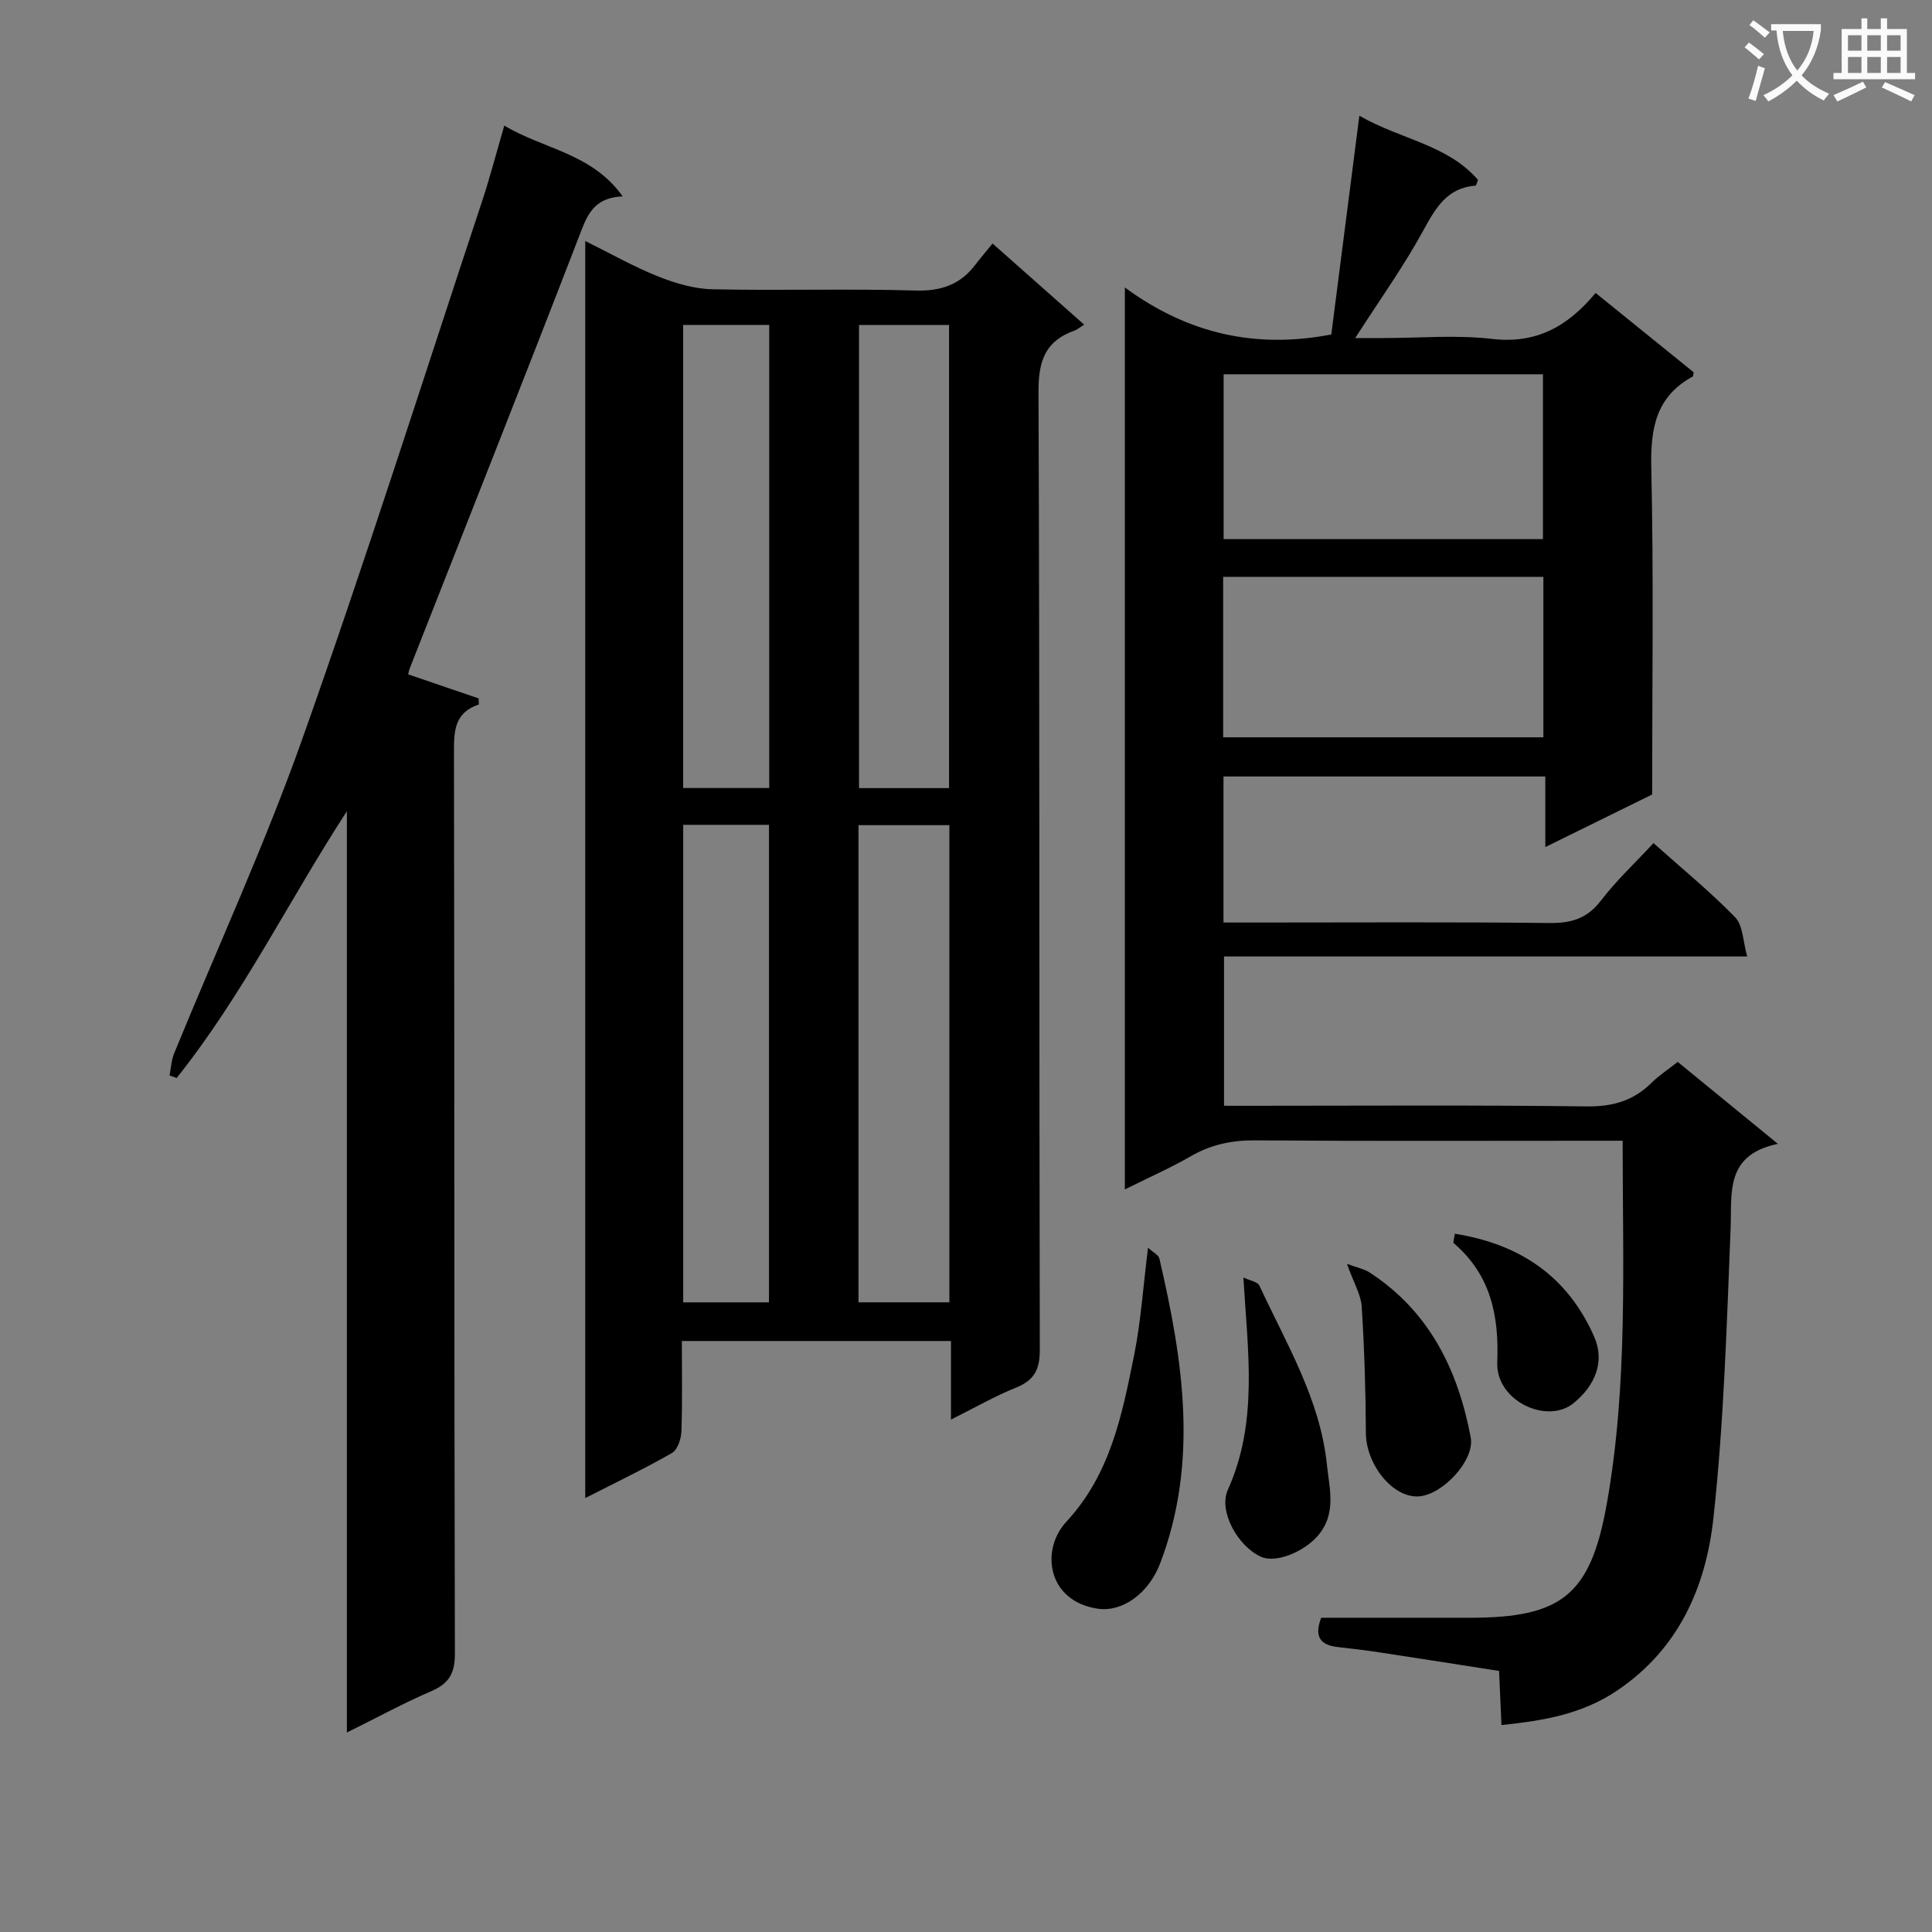
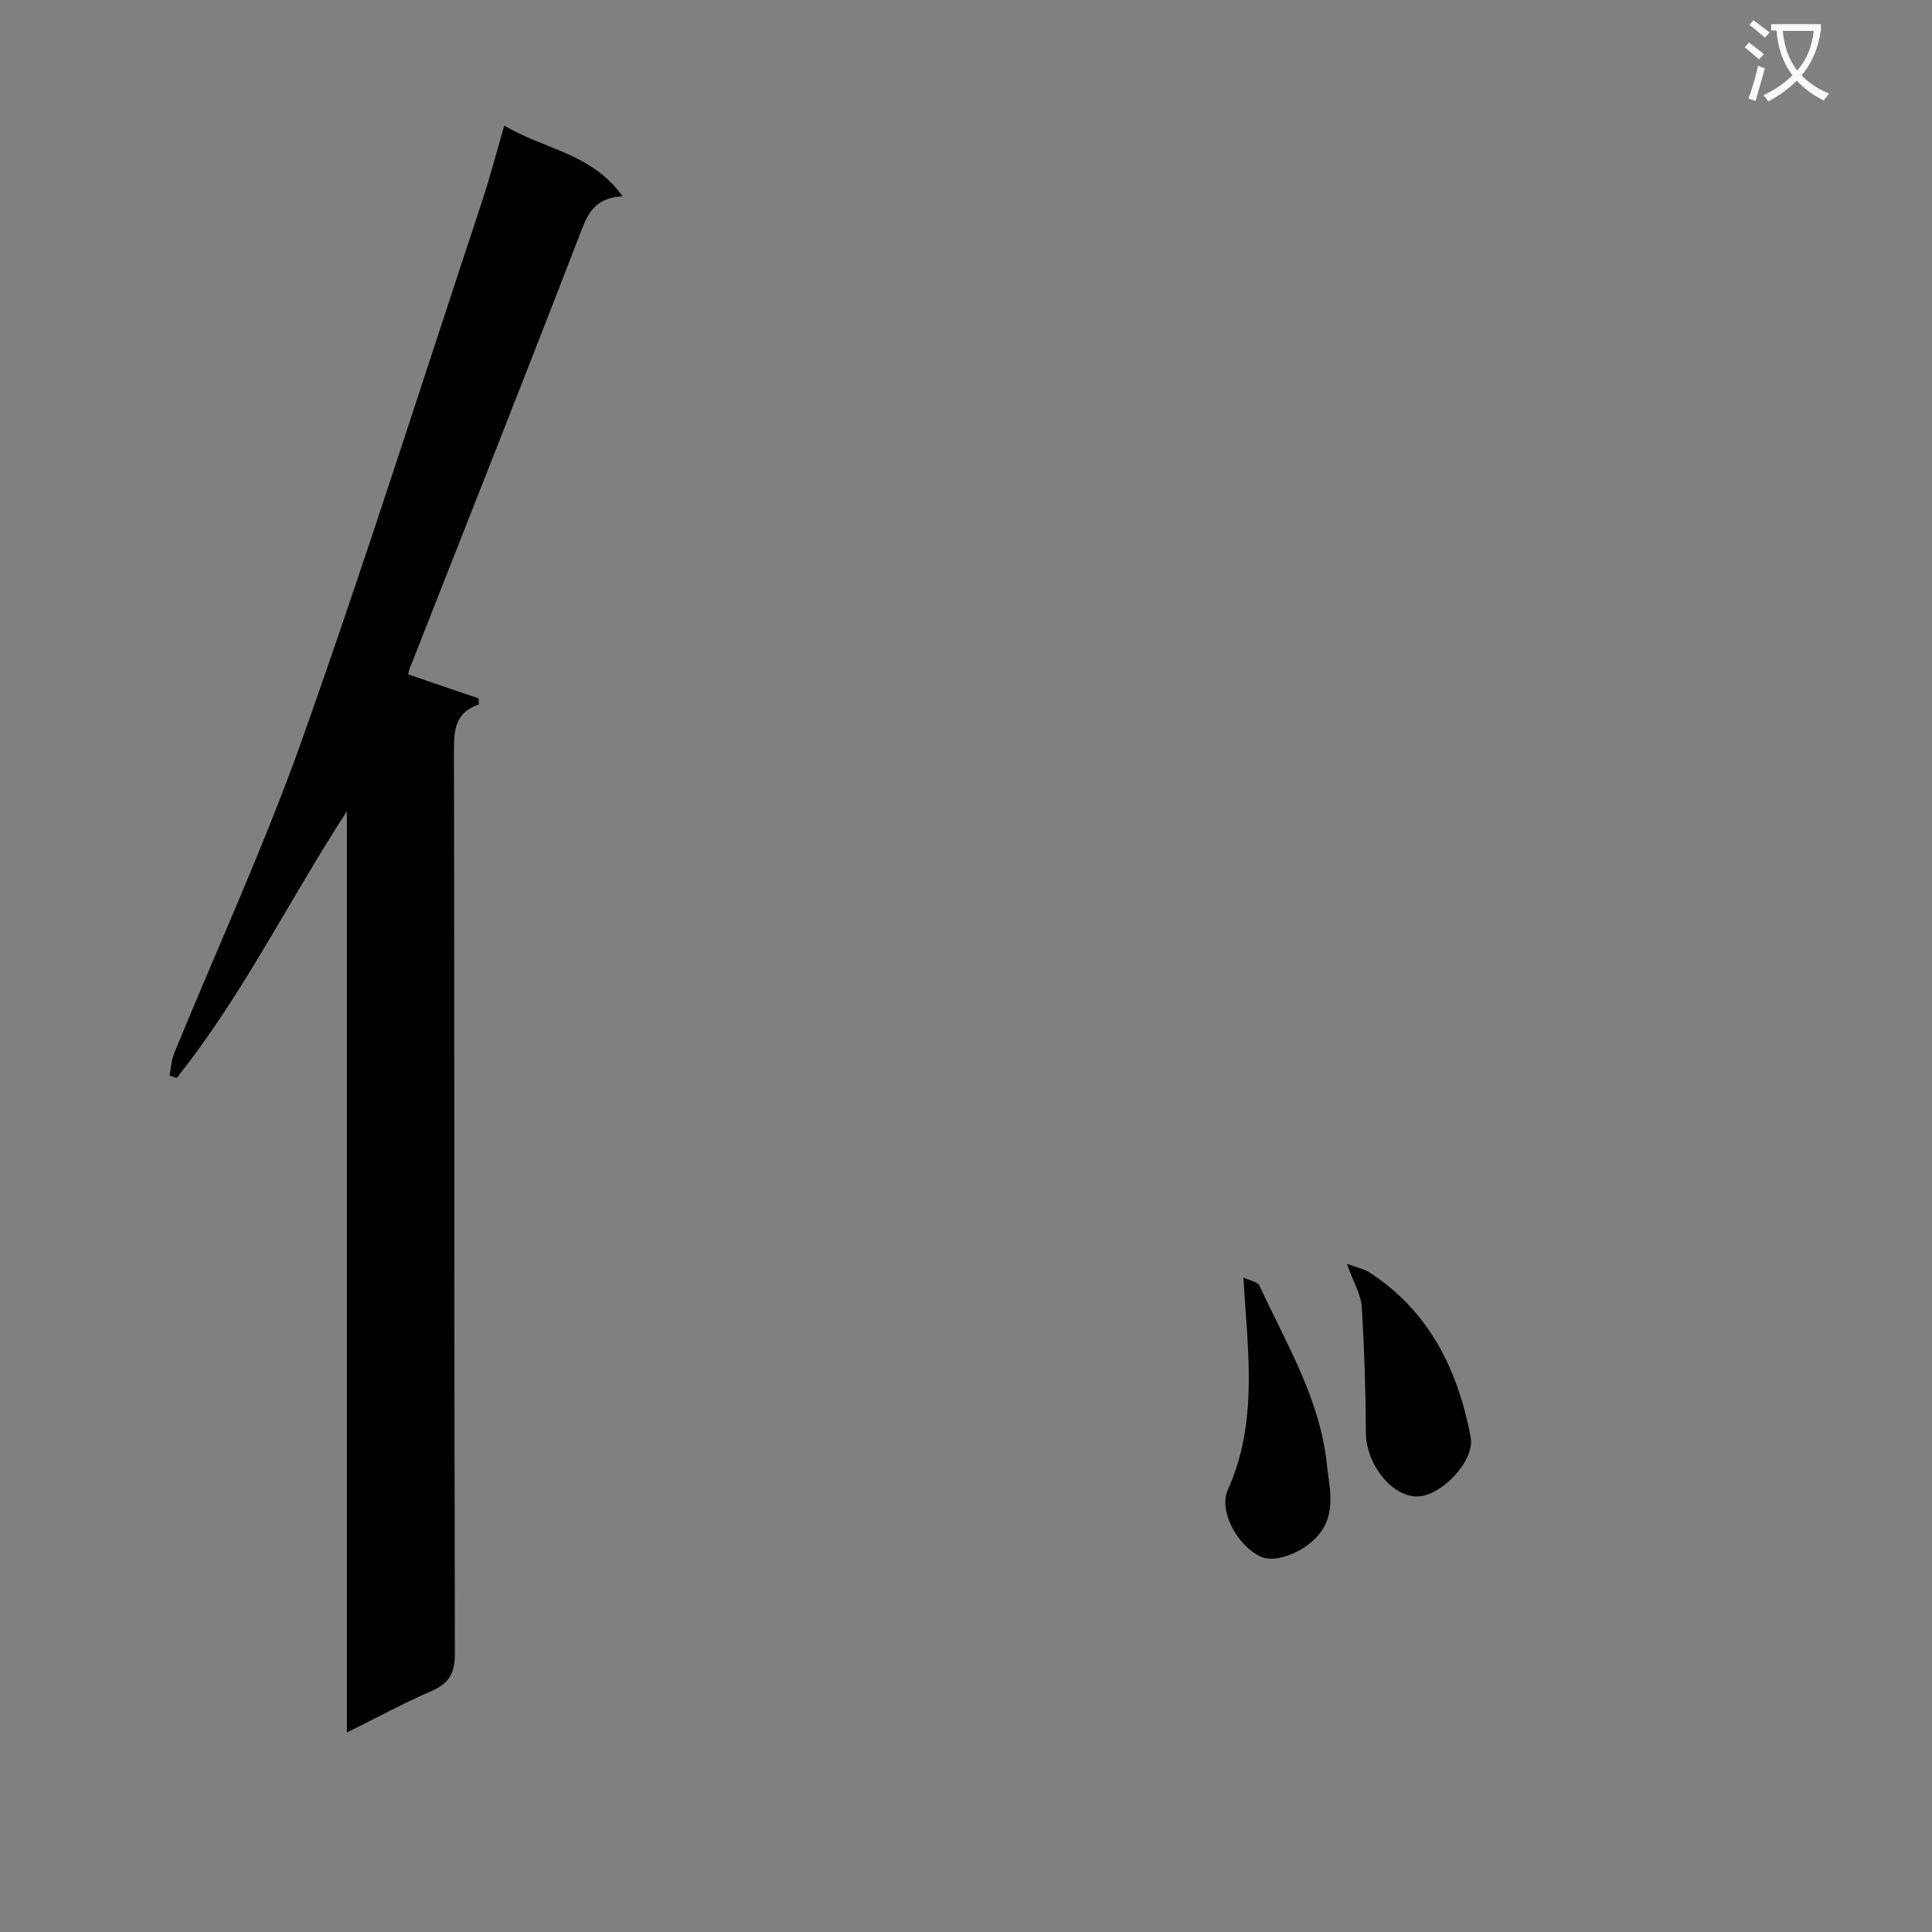
<svg xmlns="http://www.w3.org/2000/svg" enable-background="new 0 0 400 400" viewBox="0 0 400 400">
  <rect x="0" y="0" width="400" height="400" fill="#808080" stroke="none" />
  <path d="m362.1 8.8c1.1.8 2.1 1.6 3.1 2.4l-1 1.1c-1.3-1.1-2.3-2-3-2.5zm1.9 4.8c.5.2.9.4 1.4.5-.6 2.3-1.3 4.5-1.9 6.8l-1.5-.5c.8-2.1 1.4-4.3 2-6.8zm-1-9.4c1.3.9 2.4 1.8 3.4 2.5l-1 1.1c-1.4-1.2-2.4-2.1-3.2-2.6zm3.7 2.2v-1.4h10.3v1.2c-.5 3.6-1.8 6.8-4 9.4 1.5 1.6 3.4 2.8 5.7 3.8-.3.4-.7.8-1.1 1.4-2.3-1.1-4.1-2.5-5.6-4.1-1.6 1.6-3.6 3.1-5.9 4.3-.3-.5-.7-.9-1-1.3 2.4-1.1 4.4-2.5 6-4.1-1.9-2.5-3-5.6-3.3-9.3h-1.1zm8.8 0h-6.4c.3 3.3 1.3 6 3 8.2 2-2.3 3.1-5.1 3.4-8.2z" fill="#fafafb" />
-   <path d="m385.3 3.8h1.3v2.2h2.8v-2.2h1.3v2.2h4.1v9.1h1.7v1.3h-16.9v-1.3h1.7v-9.1h4.1v-2.2zm.4 13.1.7 1.2c-1.8.9-3.8 1.9-6 2.9-.2-.4-.5-.8-.8-1.3 2.3-1 4.3-1.9 6.1-2.8zm-3.1-6.4h2.8v-3.2h-2.8zm0 4.6h2.8v-3.3h-2.8zm4-4.6h2.8v-3.2h-2.8zm0 4.6h2.8v-3.3h-2.8zm3.7 1.9c2.1.9 4.1 1.8 6.1 2.7l-.7 1.3c-2.2-1.1-4.2-2-6.1-2.9zm3.2-9.7h-2.8v3.2h2.8zm-2.8 7.8h2.8v-3.3h-2.8z" fill="#fafafb" />
  <g fill="#010000">
-     <path d="m196.89 293.91c0-5.88 0-10.85 0-16.27-18.53 0-36.73 0-55.72 0 0 6.18.13 12.44-.09 18.7-.05 1.56-.8 3.82-1.96 4.49-5.7 3.27-11.65 6.11-17.95 9.33 0-86.99 0-173.34 0-260.26 5.25 2.59 10 5.3 15.03 7.31 3.57 1.43 7.51 2.6 11.31 2.68 13.99.31 28-.15 41.98.26 5.34.16 9.32-1.21 12.47-5.37 1.01-1.33 2.1-2.59 3.54-4.36 6.56 5.81 12.59 11.15 18.97 16.8-.98.61-1.44 1.03-1.99 1.22-6.05 2.12-7.49 6.27-7.47 12.6.26 66.15.12 132.29.27 198.44.01 4.12-1.19 6.31-4.96 7.83-4.29 1.72-8.33 4.05-13.43 6.6zm-.33-123.07c-6.39 0-12.58 0-18.82 0v98.79h18.82c0-33.04 0-65.77 0-98.79zm-18.71-103.55v95.88h18.64c0-32.16 0-63.91 0-95.88-6.27 0-12.22 0-18.64 0zm-36.4 103.48v98.87h17.76c0-33.01 0-65.87 0-98.87-6.13 0-11.87 0-17.76 0zm-.01-103.5v95.88h17.82c0-32.18 0-63.93 0-95.88-5.96 0-11.59 0-17.82 0z" />
-     <path d="m361.74 198.03c-36.72 0-72.31 0-108.32 0v30.91h5.03c23.33 0 46.66-.17 69.98.13 5.36.07 9.67-1.11 13.44-4.83 1.64-1.62 3.61-2.9 5.49-4.38 6.73 5.51 13.27 10.86 20.73 16.96-11.02 2.32-9.49 10.15-9.79 17.66-.8 19.93-1.39 39.91-3.54 59.71-1.55 14.27-7.12 27.19-19.98 35.84-7.24 4.87-15.15 6.22-23.92 7.12-.17-3.81-.32-7.24-.49-11.2-8.21-1.28-16.38-2.57-24.55-3.81-2.95-.45-5.92-.81-8.89-1.14-3.59-.41-4.89-2.17-3.39-6.06h30.79c18.96 0 24.94-4.67 28.31-23.43 4.43-24.71 3.31-49.7 3.31-75.33-2.06 0-3.82 0-5.59 0-23.49 0-46.99.1-70.48-.08-4.82-.04-9.09.85-13.27 3.25-4.27 2.46-8.81 4.46-13.72 6.91 0-62.21 0-123.76 0-186.74 13.17 9.67 27.17 12.72 42.74 9.73 1.86-14.5 3.75-29.24 5.81-45.29 8.64 4.96 18.23 5.96 24.57 13.29-.27.64-.38 1.17-.52 1.18-5.94.47-8.27 4.65-10.85 9.36-4.05 7.41-9 14.32-14.06 22.2h5.87c7.5 0 15.08-.69 22.47.18 9.15 1.07 15.69-2.59 21.43-9.52 6.96 5.63 13.64 11.03 20.3 16.42-.09.4-.06.83-.22.91-7.59 4.14-8.73 10.71-8.55 18.82.51 22.48.18 44.97.18 67.69-7.16 3.53-14.26 7.03-22.12 10.89 0-5.22 0-9.75 0-14.62-22.49 0-44.4 0-66.63 0v30.24h7.01c20.16 0 40.33-.13 60.49.1 4.53.05 7.81-.93 10.67-4.67 3.21-4.19 7.12-7.84 10.86-11.87 5.89 5.26 11.7 10.01 16.9 15.35 1.63 1.67 1.6 4.93 2.5 8.12zm-42.29-86.41c0-11.64 0-22.83 0-34.13-22.26 0-44.13 0-66.11 0v34.13zm-66.21 41.03h66.3c0-11.25 0-22.14 0-33.22-22.27 0-44.26 0-66.3 0z" />
    <path d="m71.82 358.7c0-64.26 0-127.5 0-190.74-11.99 18.41-21.59 38.13-35.25 55.23-.49-.17-.98-.35-1.47-.52.31-1.53.37-3.16.95-4.57 8.87-21.68 18.69-43.01 26.52-65.05 13.1-36.91 24.94-74.26 37.26-111.44 1.61-4.87 2.9-9.85 4.58-15.61 8.14 4.9 18.13 5.69 24.51 14.66-5.21.23-6.97 2.92-8.48 6.86-11.7 30.34-23.7 60.58-35.6 90.84-.17.43-.24.91-.33 1.26 4.91 1.68 9.75 3.33 14.59 4.98.01.42.03.83.04 1.25-4.94 1.65-5.16 5.31-5.15 9.6.11 62.31.03 124.61.19 186.92.01 4.12-1.25 6.21-4.94 7.79-5.6 2.41-10.96 5.34-17.42 8.54z" />
-     <path d="m237.69 258.33c1.04.96 2.18 1.49 2.35 2.25 4.88 21 8.18 42.03.17 63.07-2.4 6.3-7.88 10.18-12.97 9.41-10.45-1.58-11.83-12.2-6.48-17.98 9.16-9.89 11.54-22.12 14.03-34.41 1.41-6.94 1.86-14.07 2.9-22.34z" />
    <path d="m257.43 264.49c1.32.64 2.94.88 3.32 1.69 5.57 12.01 12.58 23.54 13.97 37.05.51 4.93 2.07 10.2-1.91 14.77-2.92 3.35-8.71 5.7-11.75 4.31-4.79-2.18-8.84-9.43-6.85-13.86 6.33-14.05 4.13-28.58 3.22-43.96z" />
    <path d="m278.87 261.66c2.19.82 3.61 1.08 4.72 1.81 12.36 8.06 18.27 20.16 20.91 34.15.88 4.65-5.77 11.87-10.76 12.19-5.39.35-10.93-6.62-10.95-13.15-.04-8.71-.31-17.43-.86-26.13-.16-2.48-1.64-4.88-3.06-8.87z" />
-     <path d="m301.21 255.43c13.59 2.17 23.34 8.87 28.83 21.27 2.33 5.27.15 10.22-4.24 13.8-5.52 4.51-16.13-.48-15.81-8.44.39-9.72-1.36-18.11-9-24.67-.2-.17.09-.92.22-1.96z" />
  </g>
</svg>